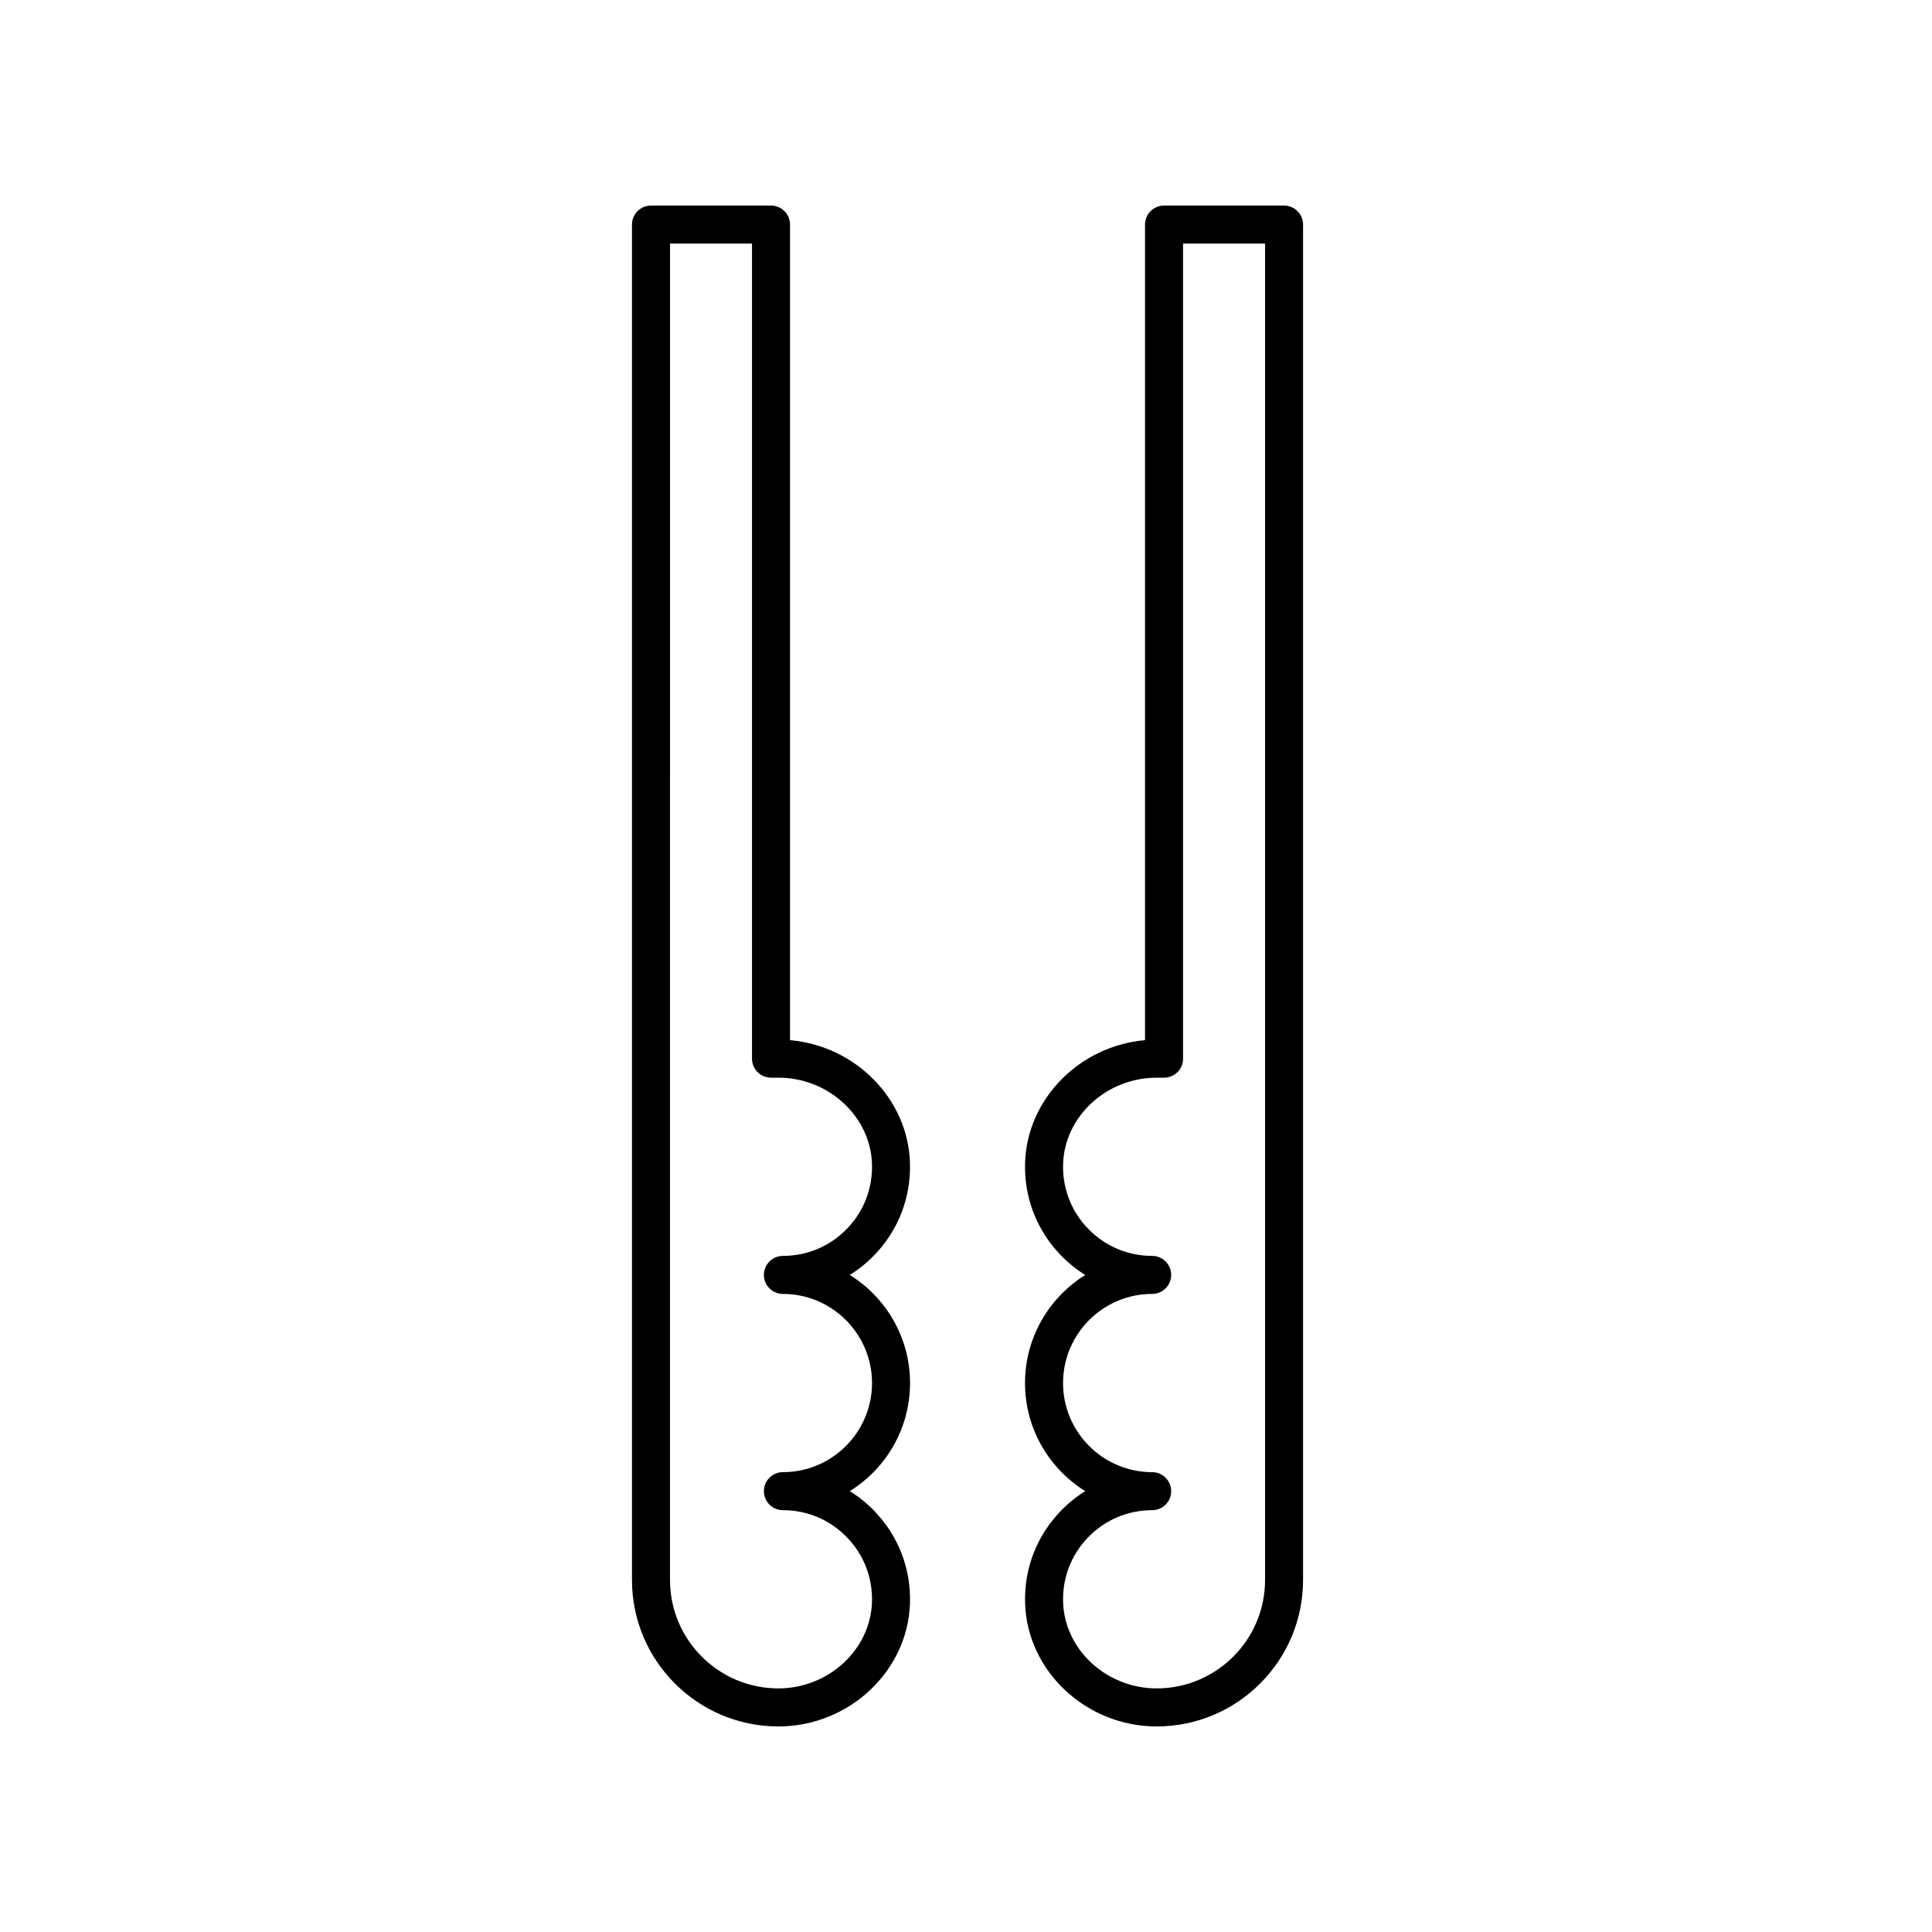
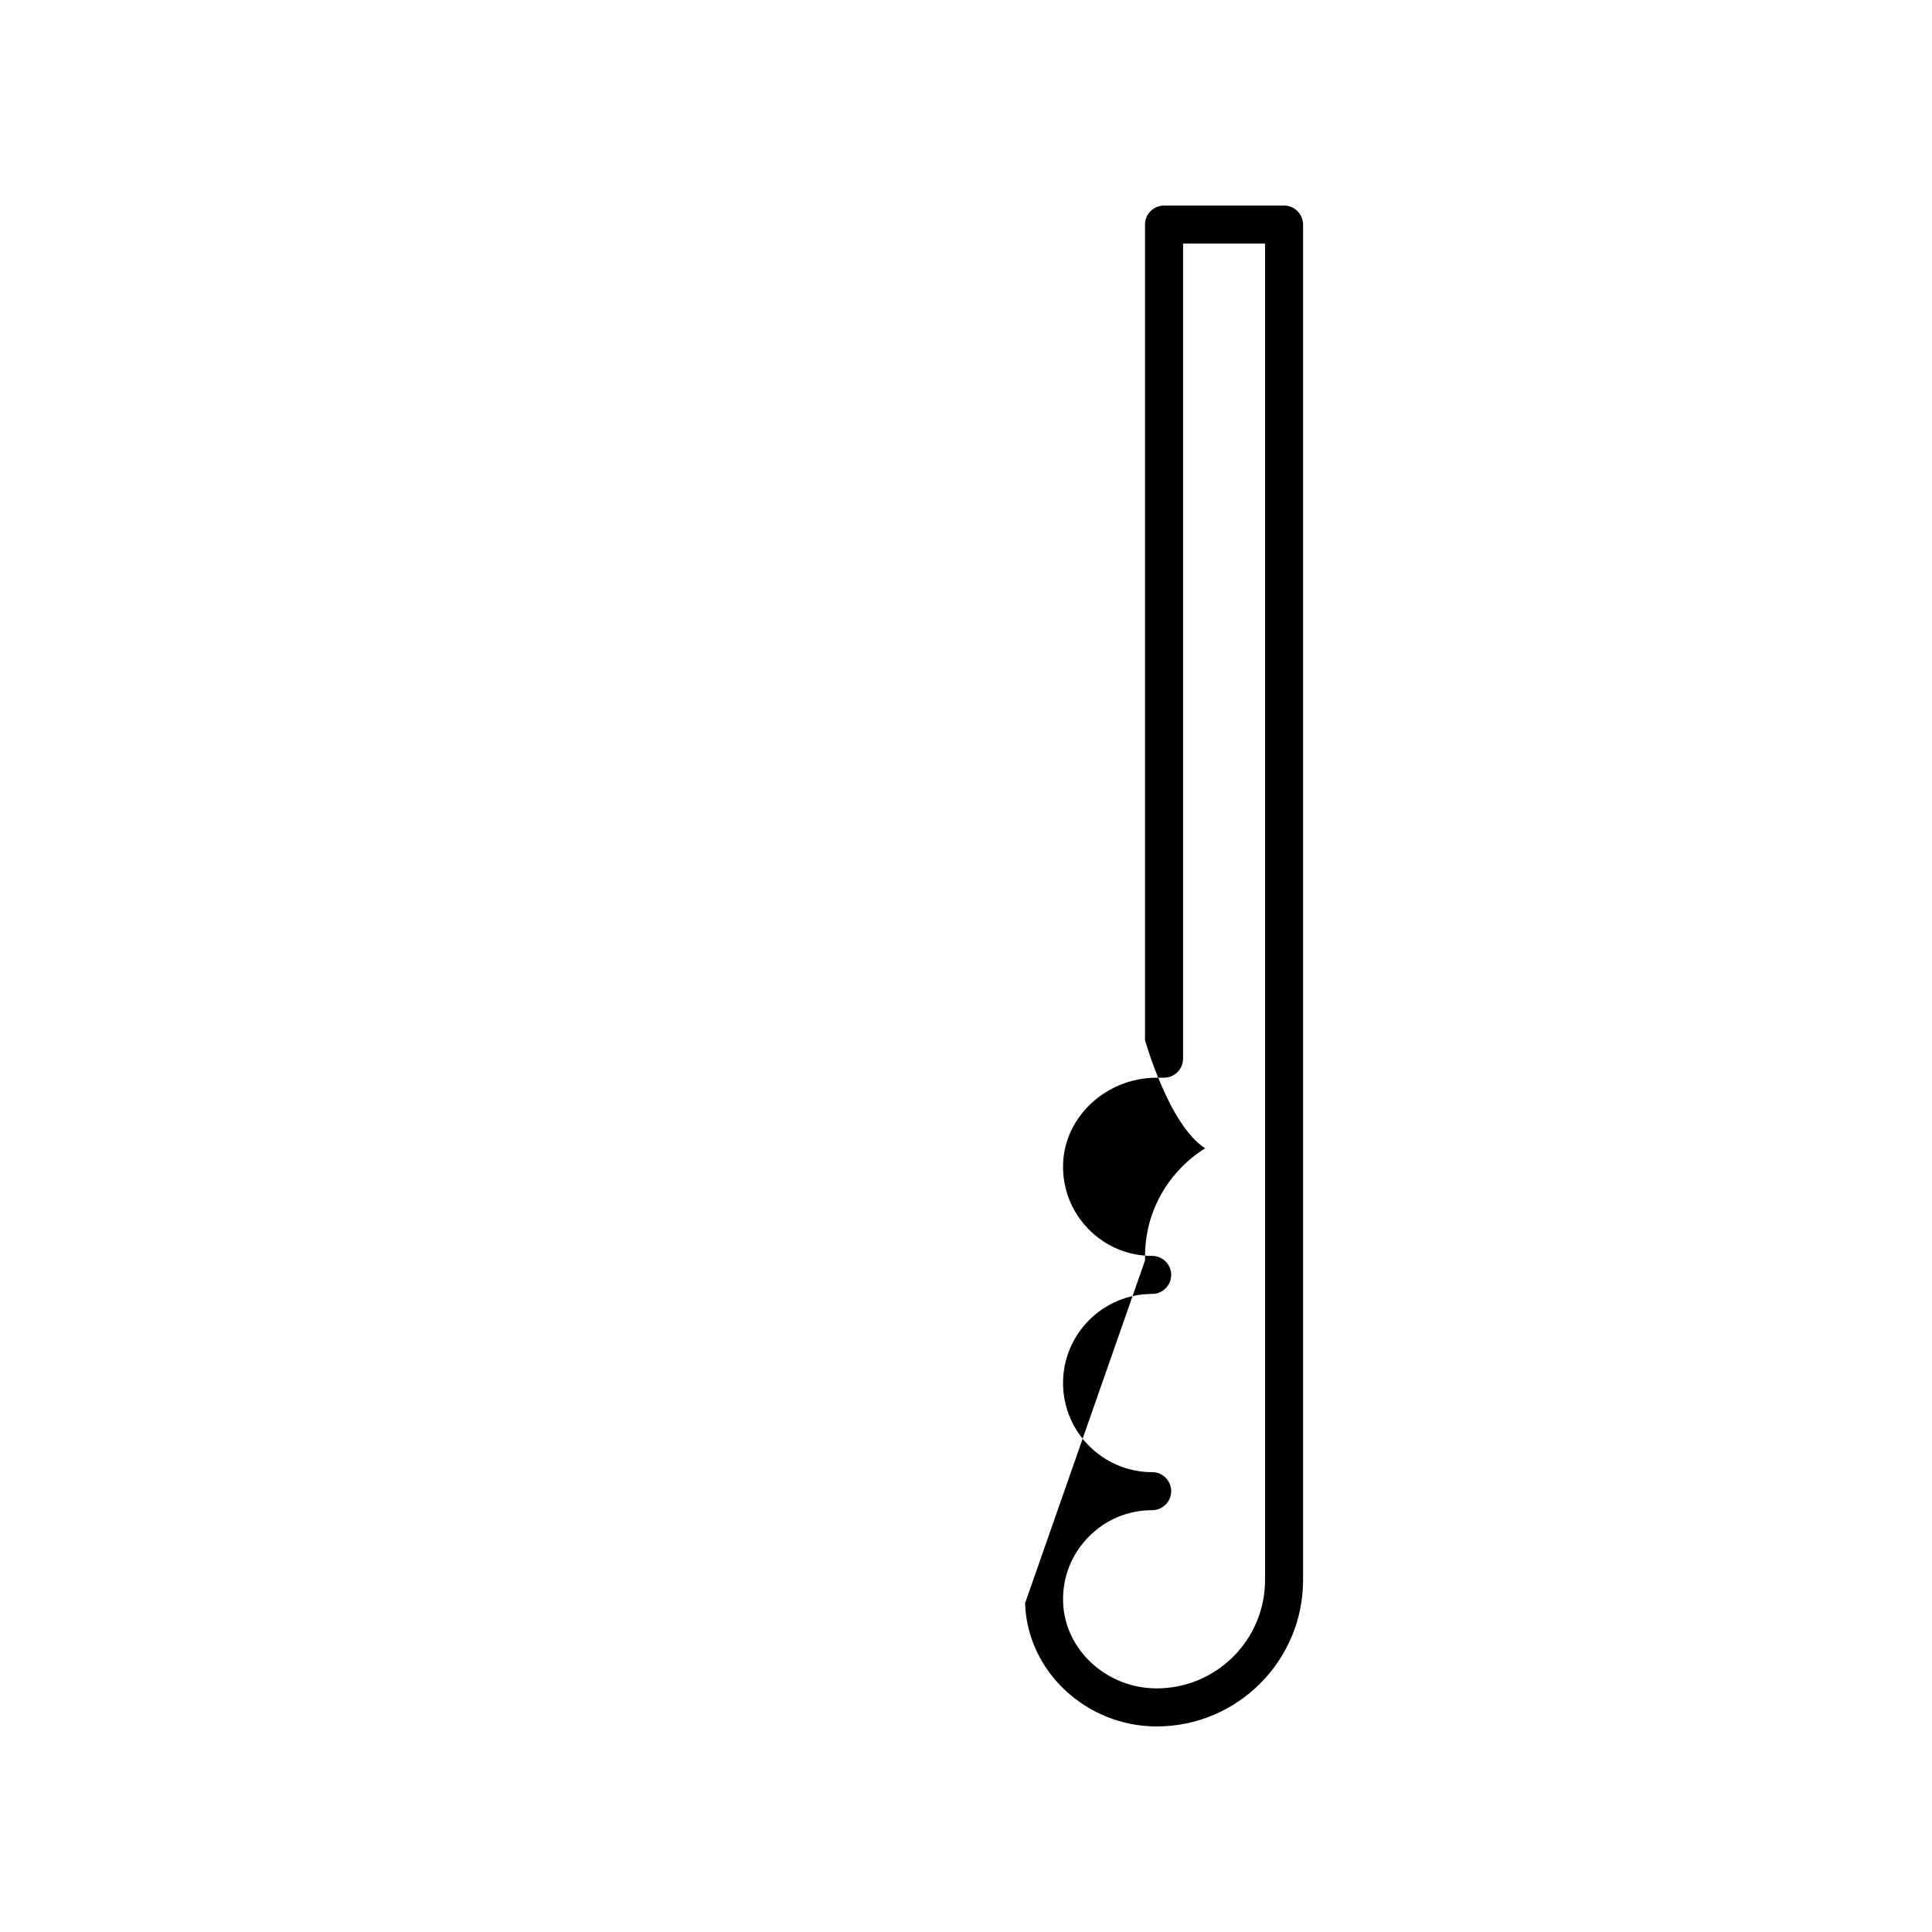
<svg xmlns="http://www.w3.org/2000/svg" fill="#000000" width="800px" height="800px" version="1.1" viewBox="144 144 512 512">
  <g>
-     <path d="m385.17 510.52c0-12.078-6.387-22.691-15.961-28.641 2.324-1.445 4.488-3.188 6.449-5.207 6.398-6.594 9.77-15.293 9.496-24.496-0.512-17.008-14.496-31.02-31.789-32.523v-216.14c0-2.781-2.254-5.039-5.039-5.039h-31.805c-2.781 0-5.039 2.254-5.039 5.039v359.22c0.004 21.391 17.402 38.793 38.793 38.793 18.688 0 34.336-14.652 34.879-32.66 0.277-9.199-3.098-17.898-9.496-24.492-1.961-2.019-4.125-3.766-6.449-5.207 9.574-5.953 15.961-16.566 15.961-28.641zm-33.691 23.613c-2.781 0-5.039 2.254-5.039 5.039 0 2.781 2.254 5.039 5.039 5.039 6.441 0 12.461 2.547 16.949 7.172 4.488 4.621 6.852 10.723 6.656 17.172-0.383 12.621-11.508 22.887-24.809 22.887-15.832 0-28.715-12.879-28.715-28.715l0.004-354.18h21.727v216.01c0 2.781 2.254 5.039 5.039 5.039h1.949c13.297 0 24.426 10.27 24.809 22.887 0.195 6.453-2.168 12.555-6.656 17.176-4.492 4.625-10.512 7.168-16.953 7.168-2.781 0-5.039 2.254-5.039 5.039 0 2.781 2.254 5.039 5.039 5.039 13.02 0 23.617 10.594 23.617 23.617-0.004 13.02-10.598 23.613-23.617 23.613z" />
-     <path d="m415.66 568.86c0.539 18.012 16.188 32.664 34.879 32.664 21.387 0 38.785-17.398 38.785-38.789v-359.22c0-2.781-2.254-5.039-5.039-5.039h-31.805c-2.781 0-5.039 2.254-5.039 5.039v216.14c-17.297 1.504-31.277 15.52-31.785 32.527-0.277 9.199 3.098 17.898 9.496 24.496 1.961 2.019 4.125 3.762 6.449 5.207-9.57 5.949-15.961 16.562-15.961 28.641s6.387 22.691 15.961 28.641c-2.32 1.445-4.488 3.188-6.449 5.207-6.394 6.586-9.77 15.285-9.492 24.484zm16.727-17.473c4.488-4.625 10.504-7.172 16.949-7.172 2.781 0 5.039-2.254 5.039-5.039 0-2.781-2.254-5.039-5.039-5.039-13.02 0-23.617-10.594-23.617-23.617 0-13.02 10.594-23.617 23.617-23.617 2.781 0 5.039-2.254 5.039-5.039 0-2.781-2.254-5.039-5.039-5.039-6.441 0-12.461-2.547-16.949-7.172-4.484-4.621-6.848-10.723-6.656-17.176 0.379-12.613 11.508-22.879 24.809-22.879h1.945c2.781 0 5.039-2.254 5.039-5.039v-216.01h21.727v354.18c0 15.832-12.883 28.711-28.711 28.711-13.301 0-24.43-10.266-24.809-22.887-0.195-6.453 2.172-12.551 6.656-17.172z" />
+     <path d="m415.66 568.86c0.539 18.012 16.188 32.664 34.879 32.664 21.387 0 38.785-17.398 38.785-38.789v-359.22c0-2.781-2.254-5.039-5.039-5.039h-31.805c-2.781 0-5.039 2.254-5.039 5.039v216.14s6.387 22.691 15.961 28.641c-2.32 1.445-4.488 3.188-6.449 5.207-6.394 6.586-9.77 15.285-9.492 24.484zm16.727-17.473c4.488-4.625 10.504-7.172 16.949-7.172 2.781 0 5.039-2.254 5.039-5.039 0-2.781-2.254-5.039-5.039-5.039-13.02 0-23.617-10.594-23.617-23.617 0-13.02 10.594-23.617 23.617-23.617 2.781 0 5.039-2.254 5.039-5.039 0-2.781-2.254-5.039-5.039-5.039-6.441 0-12.461-2.547-16.949-7.172-4.484-4.621-6.848-10.723-6.656-17.176 0.379-12.613 11.508-22.879 24.809-22.879h1.945c2.781 0 5.039-2.254 5.039-5.039v-216.01h21.727v354.18c0 15.832-12.883 28.711-28.711 28.711-13.301 0-24.43-10.266-24.809-22.887-0.195-6.453 2.172-12.551 6.656-17.172z" />
  </g>
</svg>